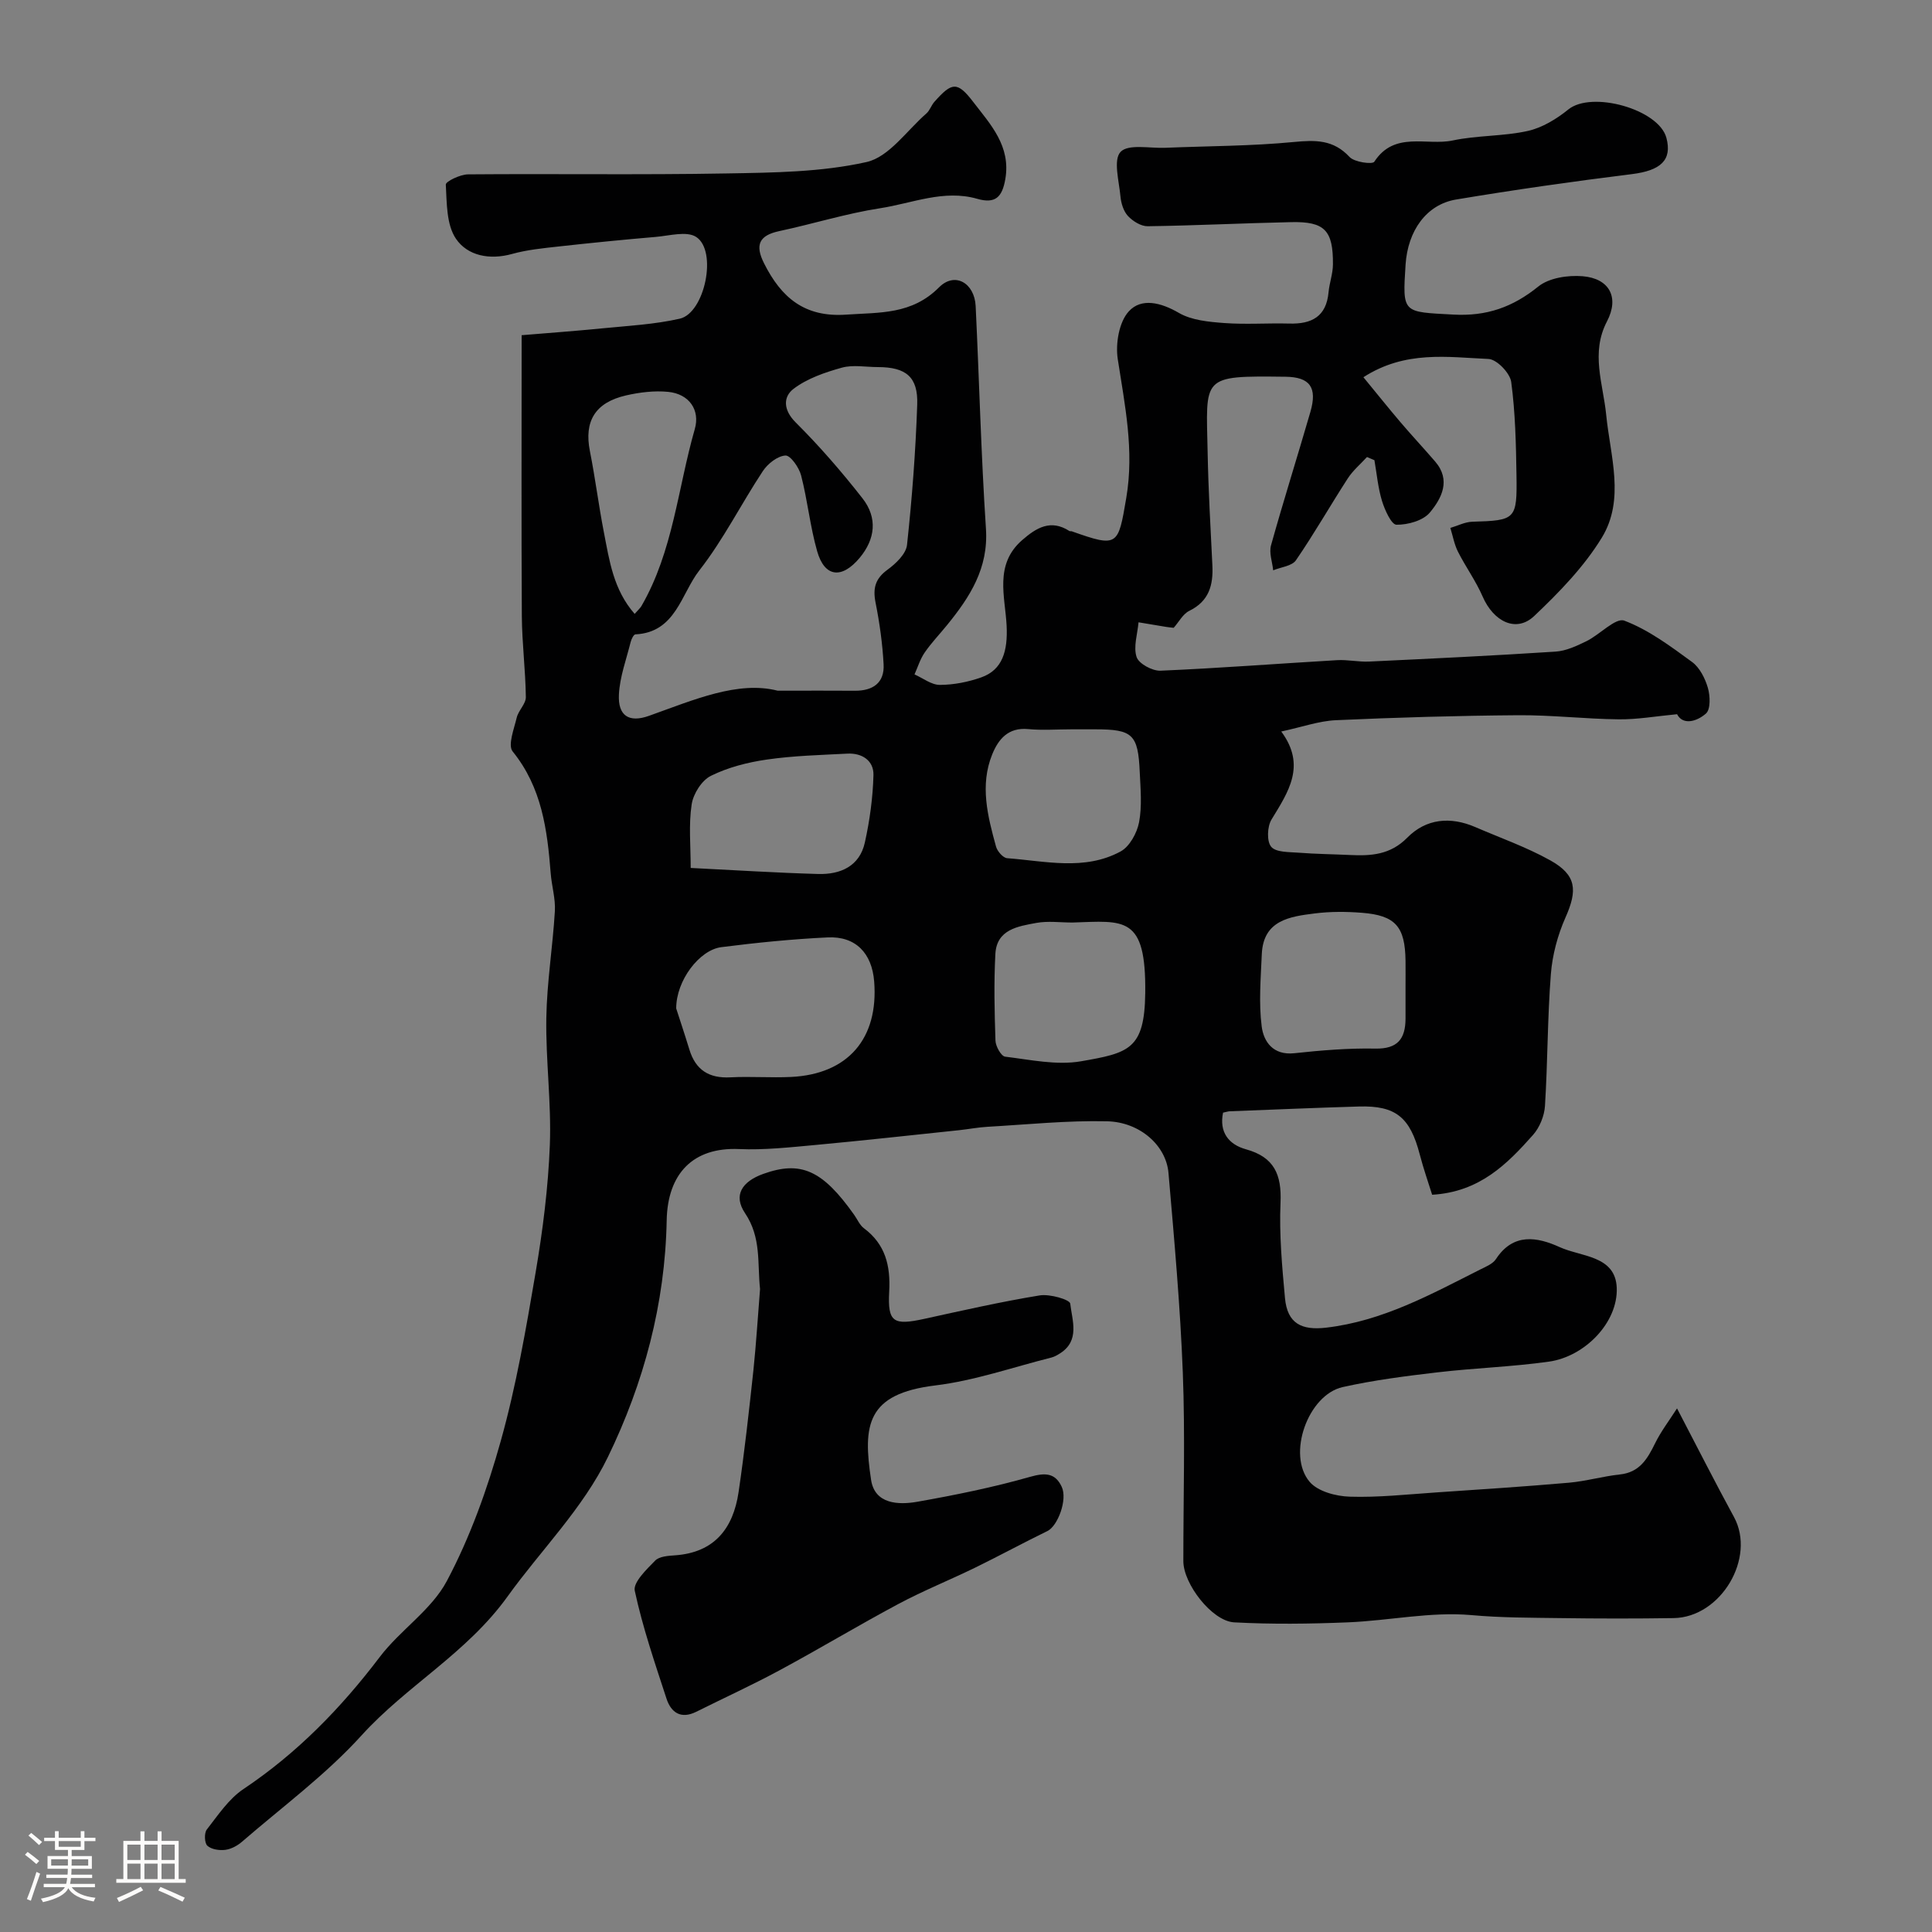
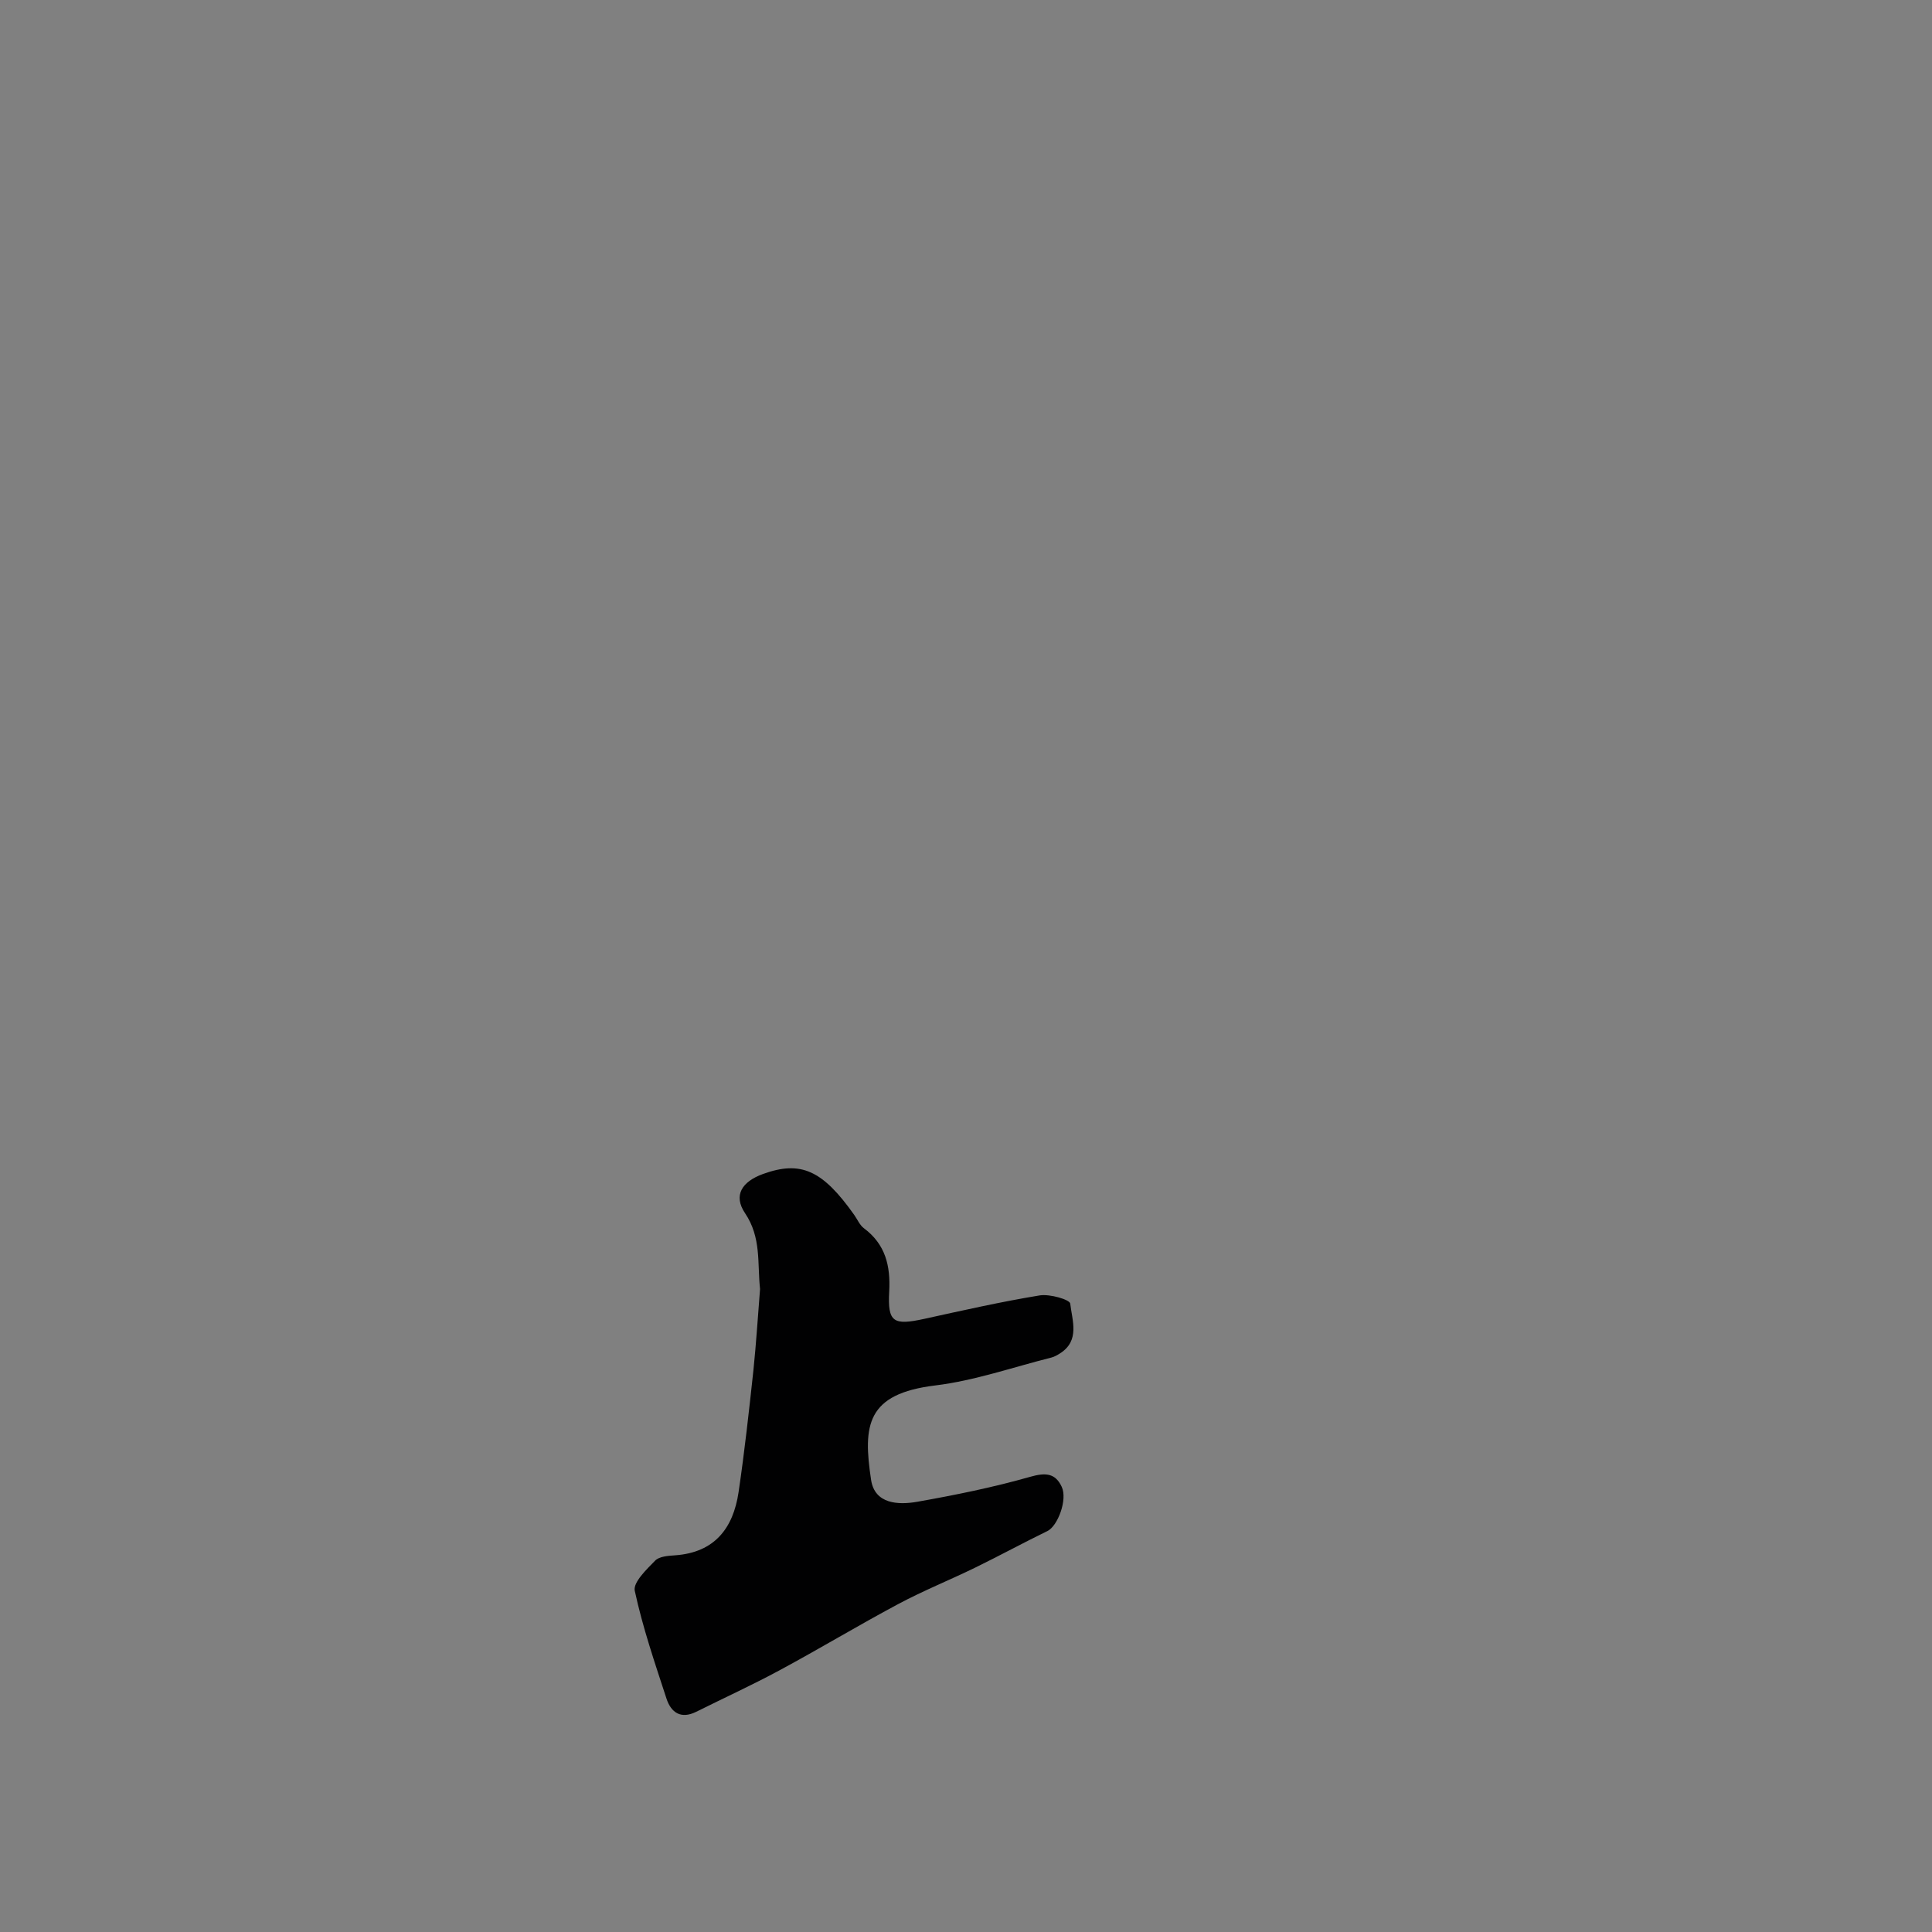
<svg xmlns="http://www.w3.org/2000/svg" enable-background="new 0 0 400 400" viewBox="0 0 400 400">
  <rect x="0" y="0" width="400" height="400" fill="#808080" stroke="none" />
-   <path d="m5.17 384 .55-.58c.85.61 1.65 1.24 2.4 1.87l-.59.64c-.83-.73-1.62-1.38-2.36-1.93m1.22 9.53-.82-.34c.71-1.76 1.37-3.64 1.98-5.63.24.13.5.25.76.36-.6 1.67-1.24 3.54-1.92 5.61m-.5-13.5.57-.54c.56.44 1.31 1.06 2.26 1.87l-.64.64c-.68-.66-1.41-1.32-2.19-1.97m3.25.46h2.24v-1.36h.77v1.36h4.57v-1.36h.76v1.36h2.28v.69h-2.28v1.84h-2.64v1.26h4.18v2.64h-4.21c0 .45-.02.86-.05 1.21h4.32v.69h-4.38c-.04.34-.1.75-.19 1.22h5.15v.69h-4.82c.87 1.19 2.51 1.92 4.93 2.19-.17.31-.3.57-.37.76-2.77-.49-4.52-1.41-5.26-2.76-.56 1.26-2.3 2.23-5.24 2.9-.12-.24-.26-.48-.43-.72 2.73-.55 4.38-1.34 4.96-2.38h-4.38v-.69h4.65c.1-.38.17-.79.21-1.22h-4.32v-.69h4.4c.03-.34.05-.75.05-1.21h-4.2v-2.64h4.23v-1.26h-2.69v-1.84h-2.24zm1.46 4.46v1.29h3.45c.01-.4.02-.57.01-.53v-.32-.45h-3.46zm1.55-2.59h4.57v-1.19h-4.57zm6.11 2.59h-3.42v.77c-.01.19-.01.37-.02.53h3.44v-1.29z" fill="#fcfbfa" />
-   <path d="m32.63 379.16h.82v1.98h3.54v7.89h1.46v.78h-14.37v-.78h1.46v-7.89h3.54v-1.98h.82v1.98h2.73zm-3.49 11.48.5.73c-1.61.82-3.28 1.63-5 2.41-.13-.27-.28-.55-.44-.82 1.75-.72 3.4-1.49 4.94-2.32m-2.78-5.55h2.73v-3.18h-2.73zm0 3.95h2.73v-3.2h-2.73zm3.54-3.95h2.73v-3.18h-2.73zm0 3.95h2.73v-3.2h-2.73zm7.89 4.68c-1.84-.92-3.51-1.7-5.02-2.32l.45-.73c1.89.8 3.57 1.55 5.04 2.23zm-1.62-11.81h-2.73v3.18h2.73zm-2.73 7.13h2.73v-3.2h-2.73z" fill="#fcfbfa" />
  <g fill="#010102">
-     <path d="m282.28 78.1c2.74 3.33 5.16 6.36 7.67 9.31 2.35 2.76 4.82 5.4 7.18 8.14 3.33 3.86 1.34 7.64-1.09 10.56-1.41 1.69-4.57 2.56-6.92 2.53-1.05-.02-2.42-3.06-2.99-4.92-.83-2.72-1.08-5.62-1.57-8.44-.51-.22-1.03-.44-1.54-.66-1.34 1.47-2.92 2.79-3.99 4.45-3.63 5.61-6.94 11.43-10.72 16.93-.83 1.2-3.1 1.41-4.71 2.08-.18-1.73-.88-3.61-.45-5.17 2.58-9.25 5.48-18.4 8.15-27.62 1.48-5.1-.11-7.23-5.16-7.29-17.62-.21-16.42-.14-16.11 15.75.15 7.77.6 15.54.98 23.3.2 4.08-.68 7.41-4.78 9.42-1.33.65-2.16 2.31-3.23 3.51-.54-.06-1.03-.1-1.52-.18-1.92-.31-3.84-.64-5.76-.96-.21 2.42-1.1 5.07-.4 7.19.46 1.39 3.26 2.9 4.95 2.83 12.2-.52 24.37-1.47 36.56-2.18 2.19-.13 4.42.39 6.62.29 12.87-.61 25.74-1.22 38.6-2.06 2.19-.14 4.4-1.18 6.43-2.17 2.74-1.35 6.02-4.92 7.82-4.24 5.05 1.91 9.59 5.32 14.03 8.56 1.58 1.16 2.7 3.4 3.27 5.36.48 1.66.58 4.45-.4 5.31-2.01 1.76-4.83 2.4-5.98.14-4.35.41-8.2 1.1-12.05 1.06-6.94-.07-13.87-.9-20.8-.85-12.6.09-25.21.46-37.8 1.03-3.51.16-6.96 1.41-11.3 2.34 5.23 7.06 1.46 12.51-2.02 18.23-.89 1.46-1.01 4.52-.06 5.64.99 1.17 3.69 1.07 5.66 1.22 3.55.28 7.12.31 10.67.48 4.37.21 8.34-.04 11.83-3.58 3.91-3.97 8.94-4.43 14.1-2.2 5.21 2.25 10.61 4.15 15.54 6.9 5.43 3.04 5.64 6.16 3.13 11.81-1.62 3.65-2.72 7.75-3.03 11.73-.71 9.07-.65 18.2-1.22 27.29-.13 2.06-1.1 4.45-2.46 5.99-5.38 6.06-11.08 11.83-20.9 12.4-.73-2.35-1.78-5.32-2.57-8.36-1.99-7.66-4.95-10.13-12.58-9.91-8.93.26-17.85.65-26.77.99-.32.01-.64.13-1.37.28-.82 3.99 1.1 6.58 4.75 7.59 5.86 1.62 7.4 5.25 7.15 11.04-.29 6.56.32 13.19.92 19.76.49 5.31 3.47 6.71 8.51 6.13 11.71-1.36 21.72-6.91 31.93-12.05 1.16-.58 2.58-1.15 3.24-2.15 3.59-5.49 8.56-4.59 13.21-2.47 4.44 2.02 11.55 1.71 11.8 8.44.26 7.19-6.63 14.22-14.03 15.26-7.65 1.08-15.41 1.32-23.09 2.22-6.57.77-13.17 1.61-19.62 3.05-7.19 1.61-11.61 14-6.84 19.62 1.69 1.99 5.43 2.98 8.28 3.07 5.92.19 11.87-.47 17.79-.87 9.2-.62 18.41-1.22 27.6-2.02 3.54-.31 7.02-1.33 10.56-1.71 4.07-.43 5.69-3.2 7.27-6.41 1.24-2.53 2.99-4.81 4.56-7.27 4.18 8 7.87 15.3 11.79 22.49 4.59 8.42-2.67 20.78-12.5 20.93-7.83.12-15.67.11-23.5 0-6.12-.09-12.2-.06-18.36-.62-8.41-.75-17.03 1.15-25.58 1.5-7.85.32-15.73.42-23.57 0-4.59-.29-10.49-7.99-10.49-12.66-.01-13 .39-26.01-.11-39-.53-13.82-1.78-27.62-2.97-41.4-.49-5.65-5.89-10.52-12.71-10.68-8.24-.19-16.5.67-24.75 1.14-1.96.11-3.9.49-5.85.7-9.94 1.04-19.88 2.15-29.84 3.07-5.25.48-10.54 1.07-15.78.84-9.52-.41-14.78 5.1-14.96 14.78-.33 17.27-4.73 33.66-12.18 49-5.18 10.67-13.87 19.26-20.74 28.82-8.48 11.81-20.88 18.45-30.25 28.79-7.37 8.13-16.38 14.77-24.73 22-.95.83-2.25 1.54-3.47 1.7-1.23.16-2.89-.08-3.73-.85-.6-.55-.68-2.64-.11-3.36 2.32-2.97 4.54-6.34 7.59-8.38 11.11-7.43 20.19-16.76 28.23-27.36 4.23-5.57 10.7-9.72 13.88-15.72 4.83-9.1 8.39-19.06 11.17-29.02 3.19-11.41 5.22-23.18 7.21-34.88 1.48-8.71 2.6-17.56 2.94-26.38.33-8.74-.87-17.53-.73-26.29.12-7.38 1.33-14.73 1.77-22.11.15-2.57-.65-5.18-.86-7.79-.71-9.02-1.82-17.79-7.88-25.27-1.04-1.29.29-4.67.84-7 .36-1.49 1.9-2.85 1.89-4.25-.07-5.59-.79-11.17-.83-16.76-.11-19.25-.04-38.51-.04-58.17 4.99-.42 10.85-.84 16.7-1.42 5.36-.53 10.81-.81 16.04-2 5.19-1.18 7.84-14.04 3.4-16.92-1.97-1.28-5.54-.25-8.37-.01-6.7.57-13.4 1.24-20.09 1.98-3.24.36-6.54.68-9.67 1.55-4.64 1.29-9.21.38-11.61-3.15-1.98-2.91-1.89-7.39-2.1-11.21-.04-.65 2.98-2.11 4.6-2.12 17.83-.15 35.67.13 53.5-.19 9.71-.17 19.62-.26 29-2.36 4.66-1.04 8.34-6.52 12.4-10.06.71-.62 1.01-1.68 1.65-2.4 3.63-4.1 4.75-4.29 8.05.02 3.57 4.65 7.82 9.12 6.64 15.97-.64 3.71-2.04 5.17-5.82 4.08-6.91-1.98-13.45.93-20.08 1.95-7.05 1.09-13.92 3.25-20.91 4.74-4.21.9-5.04 2.89-3.14 6.67 3.54 7.05 8.35 11.23 17.02 10.62 6.96-.48 13.56.02 19.21-5.65 3.28-3.29 7.35-.89 7.58 3.89.74 15.37 1.12 30.75 2.13 46.1.54 8.16-3.31 14.11-8.03 19.91-1.55 1.91-3.27 3.7-4.66 5.72-.93 1.35-1.42 3-2.1 4.52 1.75.77 3.51 2.18 5.26 2.17 2.87-.01 5.86-.6 8.57-1.56 4.37-1.55 5.5-5.42 5.24-10.69-.3-6.03-2.6-12.65 3.21-17.72 2.96-2.58 5.92-4.38 9.79-1.89.12.08.34.01.49.06 9.59 3.41 9.6 2.99 11.28-6.9 1.68-9.87-.29-19.19-1.76-28.75-.49-3.19.26-7.67 2.28-9.88 2.6-2.86 6.65-1.85 10.37.31 2.65 1.54 6.19 1.86 9.38 2.1 4.48.33 9-.01 13.49.11 4.61.13 7.66-1.43 8.12-6.47.18-1.94.9-3.84.91-5.77.06-7.06-1.71-8.9-8.59-8.76-9.92.21-19.84.71-29.76.85-1.38.02-3.08-1.04-4.09-2.12-.92-.99-1.42-2.64-1.55-4.04-.29-3.17-1.53-7.59.02-9.23 1.59-1.69 6.04-.72 9.24-.85 8.88-.37 17.8-.35 26.63-1.2 4.5-.43 8.19-.51 11.54 3.1 1 1.08 4.73 1.58 5.12.99 4.18-6.43 10.83-3.26 16.25-4.41 5.09-1.08 10.47-.84 15.54-1.97 2.99-.67 5.96-2.48 8.39-4.45 4.82-3.91 18.71-.07 20.3 5.88 1.23 4.63-1.21 6.77-7.14 7.51-12.17 1.51-24.32 3.24-36.41 5.26-6.15 1.03-9.99 6.48-10.45 13.46-.66 10.21-.64 9.78 9.88 10.36 6.91.38 12.3-1.53 17.6-5.81 2.23-1.8 6.14-2.38 9.18-2.13 5.56.46 7.63 4.39 5.04 9.35-3.42 6.53-.8 12.92-.17 19.3.85 8.62 3.95 17.56-.92 25.51-3.68 6.01-8.81 11.29-13.97 16.18-3.7 3.52-8.41 1.22-10.69-4.03-1.4-3.23-3.52-6.14-5.11-9.29-.76-1.51-1.06-3.26-1.57-4.91 1.51-.44 3-1.23 4.52-1.28 9.01-.27 9.32-.42 9.17-9.71-.1-6.42-.24-12.89-1.09-19.23-.25-1.84-2.98-4.68-4.69-4.76-8.47-.37-17.22-1.82-25.91 3.78zm-121.27 64.9c6.66 0 11.32-.03 15.98.01 3.73.03 6.16-1.63 5.95-5.48-.23-4.28-.83-8.58-1.67-12.79-.58-2.96-.06-4.94 2.48-6.79 1.73-1.26 3.84-3.27 4.04-5.14 1.04-9.65 1.78-19.34 2.11-29.04.2-5.75-2.34-7.76-8.14-7.77-2.5 0-5.14-.52-7.46.12-3.49.97-7.17 2.23-10 4.38-2.17 1.65-2.18 4.36.45 6.97 4.93 4.91 9.52 10.21 13.81 15.69 3.18 4.06 2.65 8.46-.57 12.33-3.7 4.43-7.26 4.04-8.8-1.34-1.47-5.14-1.99-10.54-3.33-15.72-.42-1.64-2.21-4.18-3.24-4.12-1.65.1-3.68 1.7-4.69 3.24-4.49 6.79-8.16 14.18-13.15 20.56-3.78 4.84-4.86 12.82-13.23 13.23-.36.02-.83.99-.98 1.59-.9 3.61-2.25 7.21-2.43 10.86-.22 4.38 2.05 5.91 6.24 4.41 9.29-3.31 18.39-7.3 26.63-5.2zm-21.01 65.79c.66 2.06 1.74 5.27 2.73 8.51 1.29 4.24 4.08 5.99 8.5 5.75 4.18-.22 8.38.12 12.56-.08 11.77-.57 18.12-7.94 17.2-19.75-.46-5.88-3.84-9.42-9.63-9.14-7.36.35-14.72 1.09-22.03 2.02-4.51.58-9.34 6.87-9.33 12.69zm82.03-17.79c-2.49 0-5.05-.36-7.46.08-3.79.7-8.22 1.33-8.49 6.43-.32 5.97-.18 11.97.02 17.94.04 1.18 1.18 3.22 2 3.32 5.21.63 10.65 1.83 15.69.96 9.98-1.73 13.17-2.49 13.32-14.13.19-16.12-4.33-14.94-15.08-14.6zm-79.03-11.3c9.27.46 17.82 1.01 26.38 1.25 4.61.13 8.59-1.59 9.68-6.52 1.01-4.57 1.66-9.3 1.78-13.97.07-2.96-2.33-4.58-5.37-4.43-5.58.29-11.2.43-16.71 1.23-3.96.57-8.03 1.61-11.58 3.37-1.9.94-3.66 3.74-3.98 5.92-.64 4.2-.2 8.55-.2 13.15zm148 24.73c0-1.83.02-3.67 0-5.5-.09-7.1-2.08-9.41-9.06-9.95-3.21-.25-6.49-.27-9.68.13-5.22.65-10.72 1.39-11.02 8.46-.21 4.98-.65 10.05-.02 14.95.4 3.12 2.34 6.01 6.74 5.54 5.57-.6 11.2-1.07 16.78-.96 4.64.09 6.23-2.03 6.26-6.17.01-2.16 0-4.33 0-6.5zm-69.19-53.43c-2.99 0-6 .23-8.96-.05-4.11-.39-6.15 2.1-7.42 5.23-2.6 6.41-.94 12.82.79 19.11.27.97 1.46 2.33 2.3 2.39 7.89.59 16.01 2.65 23.48-1.39 1.87-1.01 3.4-3.82 3.83-6.04.64-3.37.3-6.95.14-10.43-.34-7.79-1.48-8.82-9.18-8.82-1.66 0-3.32 0-4.98 0zm-90.41-23.9c.77-.88 1.16-1.21 1.4-1.62 6.56-11.34 7.53-24.39 11.05-36.65 1.12-3.88-1.1-7.26-5.51-7.7-2.87-.28-5.91.09-8.74.74-6.41 1.47-8.69 5.38-7.47 11.52 1.11 5.58 1.81 11.24 2.9 16.83 1.14 5.84 1.96 11.86 6.37 16.88z" />
    <path d="m157.36 266.88c-.58-5.36.3-10.65-3.11-15.71-2.48-3.69-.65-6.53 3.75-8.12 7.8-2.81 12.3-.79 18.86 8.49.66.93 1.13 2.1 2 2.75 4.46 3.33 5.53 7.76 5.24 13.11-.35 6.38.86 7.05 7.24 5.66 7.95-1.74 15.9-3.55 23.92-4.86 2.07-.34 6.23.86 6.32 1.7.39 3.47 2.06 7.65-2.11 10.3-.55.35-1.15.7-1.77.86-8 2.01-15.92 4.79-24.05 5.78-14.25 1.73-15.02 8.2-13.3 19.56.76 5.01 5.63 5.22 9.59 4.52 7.85-1.39 15.69-2.98 23.34-5.16 3.16-.9 5.2-.8 6.54 2.07 1.24 2.66-.83 8.11-2.95 9.15-5.05 2.46-9.99 5.15-15.03 7.61-5.25 2.56-10.68 4.74-15.83 7.49-8.28 4.42-16.34 9.28-24.6 13.73-5.65 3.05-11.5 5.72-17.25 8.59-3.17 1.58-5.22.19-6.17-2.72-2.41-7.38-4.94-14.76-6.57-22.33-.37-1.73 2.44-4.42 4.22-6.24.87-.89 2.72-1 4.16-1.1 8.16-.59 12-5.61 13.11-13.05 1.24-8.4 2.17-16.86 3.08-25.3.58-5.6.92-11.19 1.37-16.78z" />
  </g>
</svg>